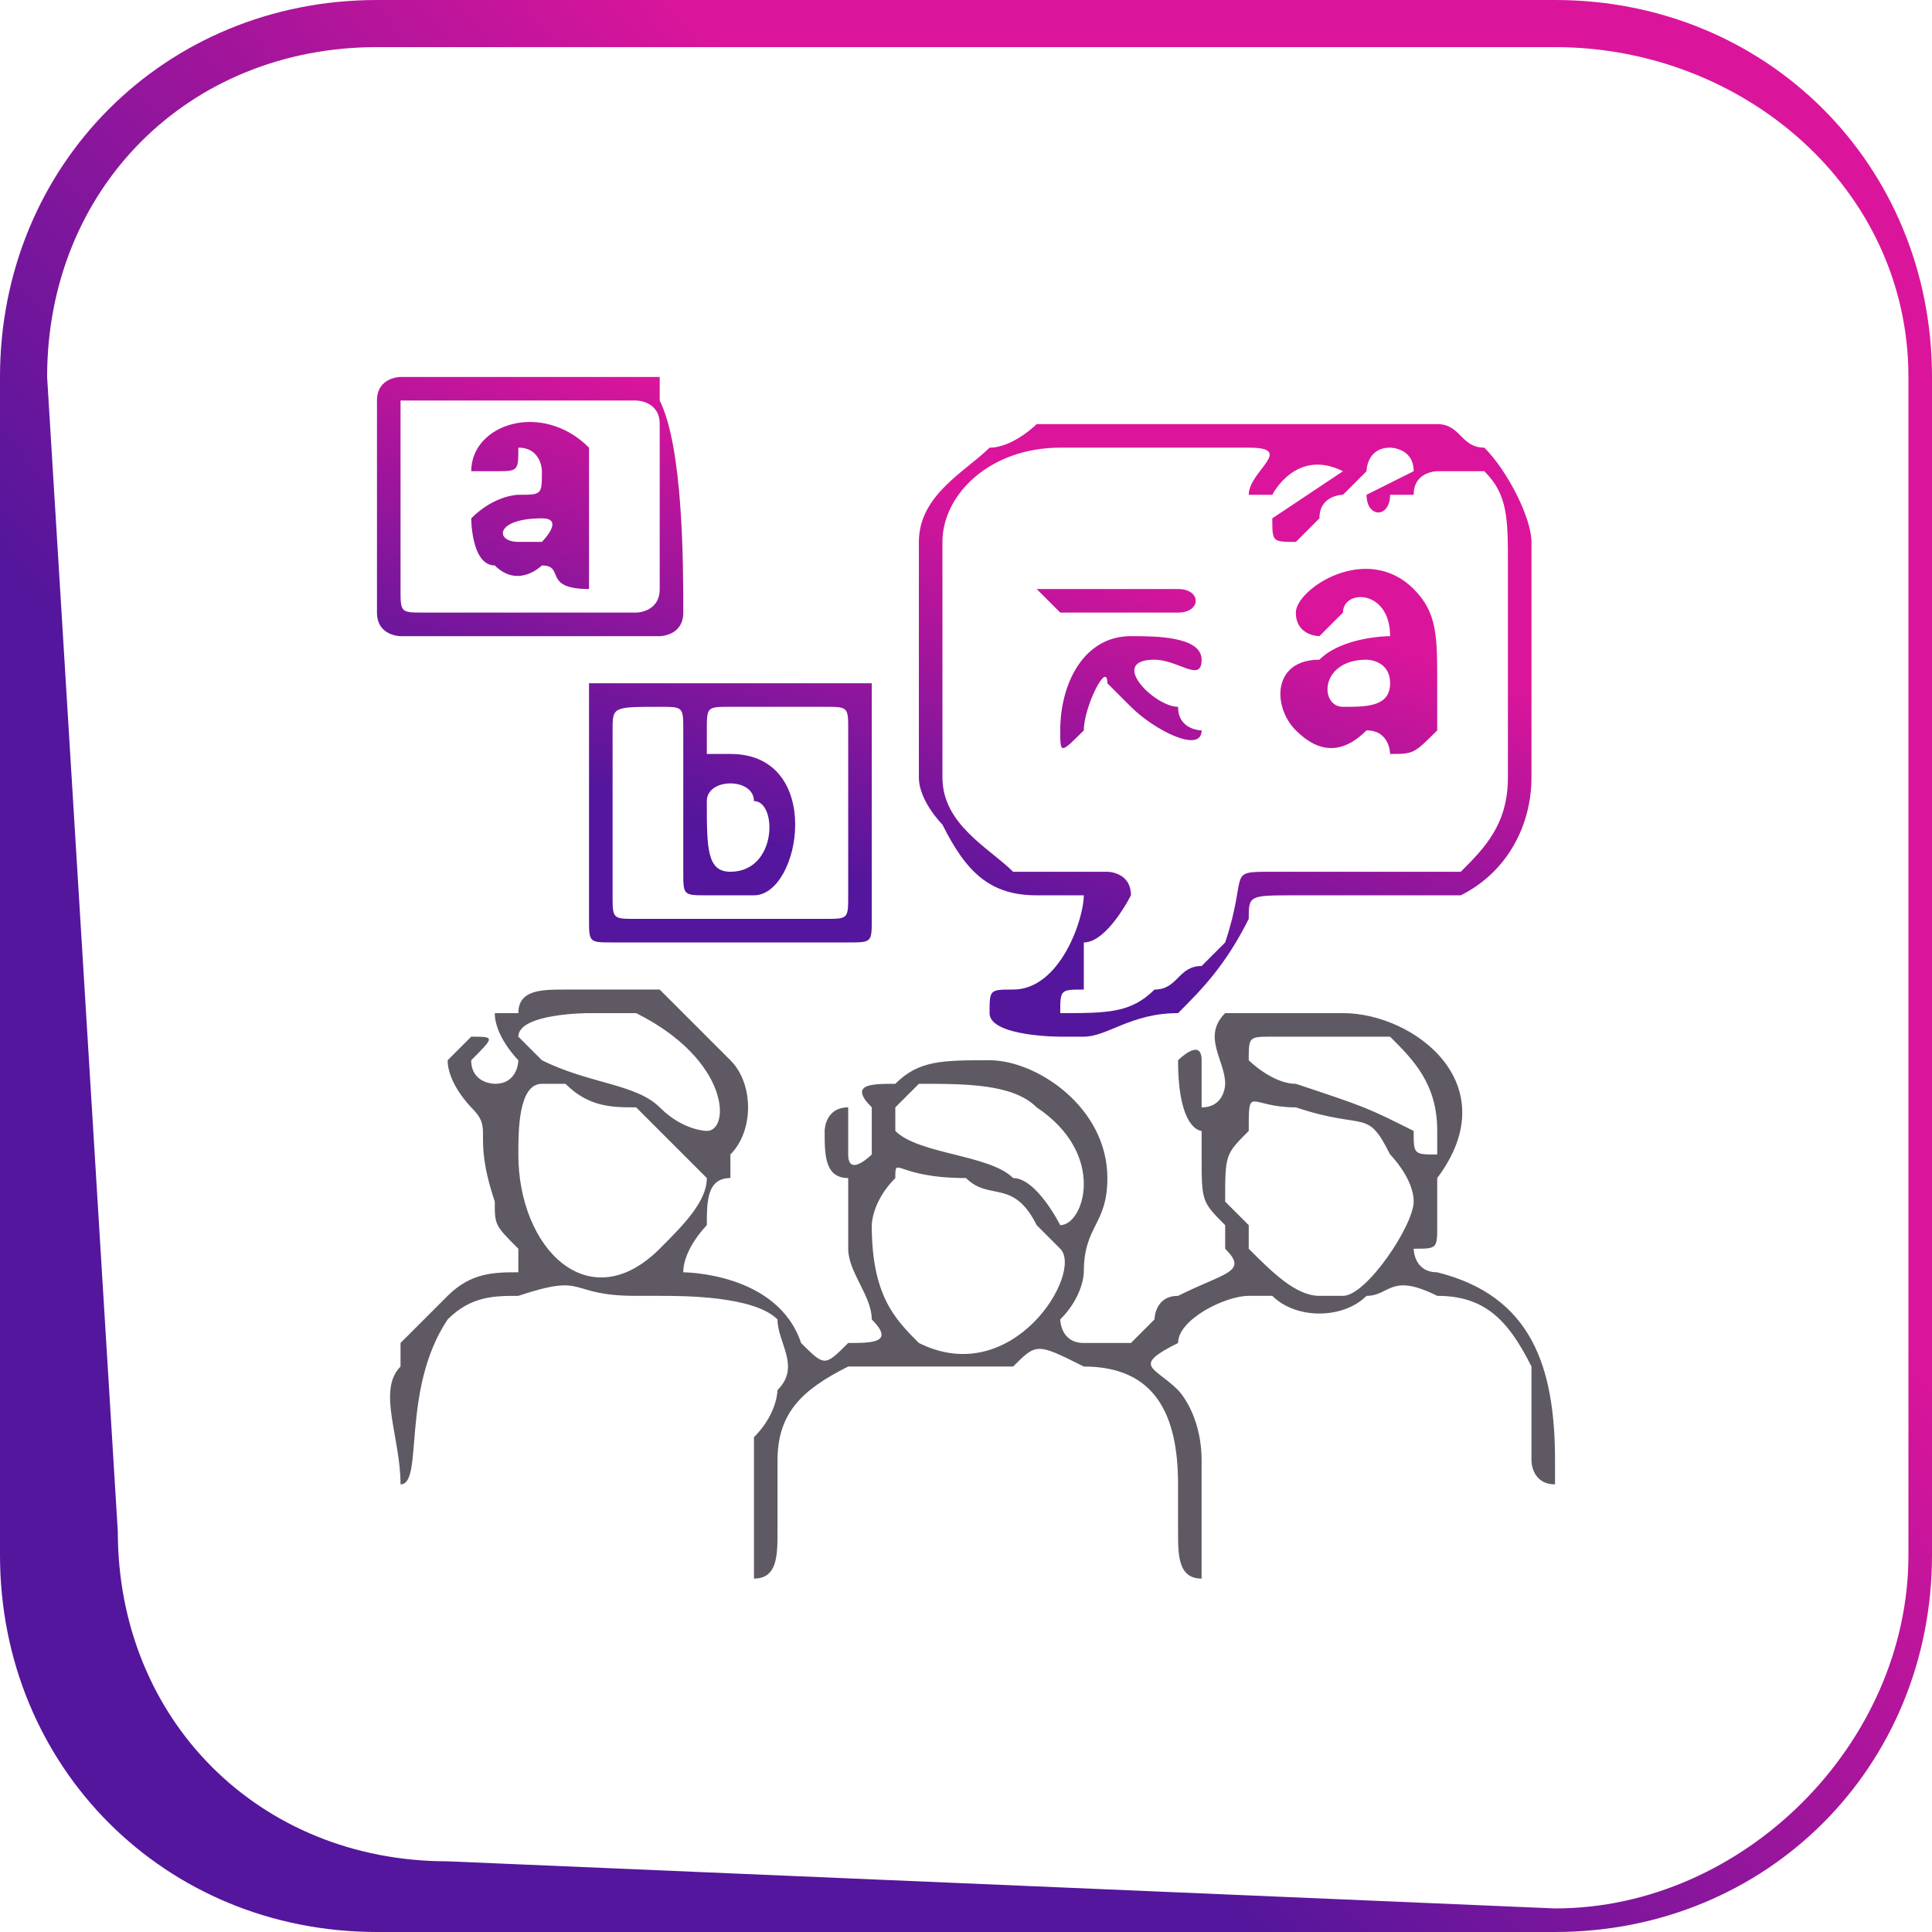
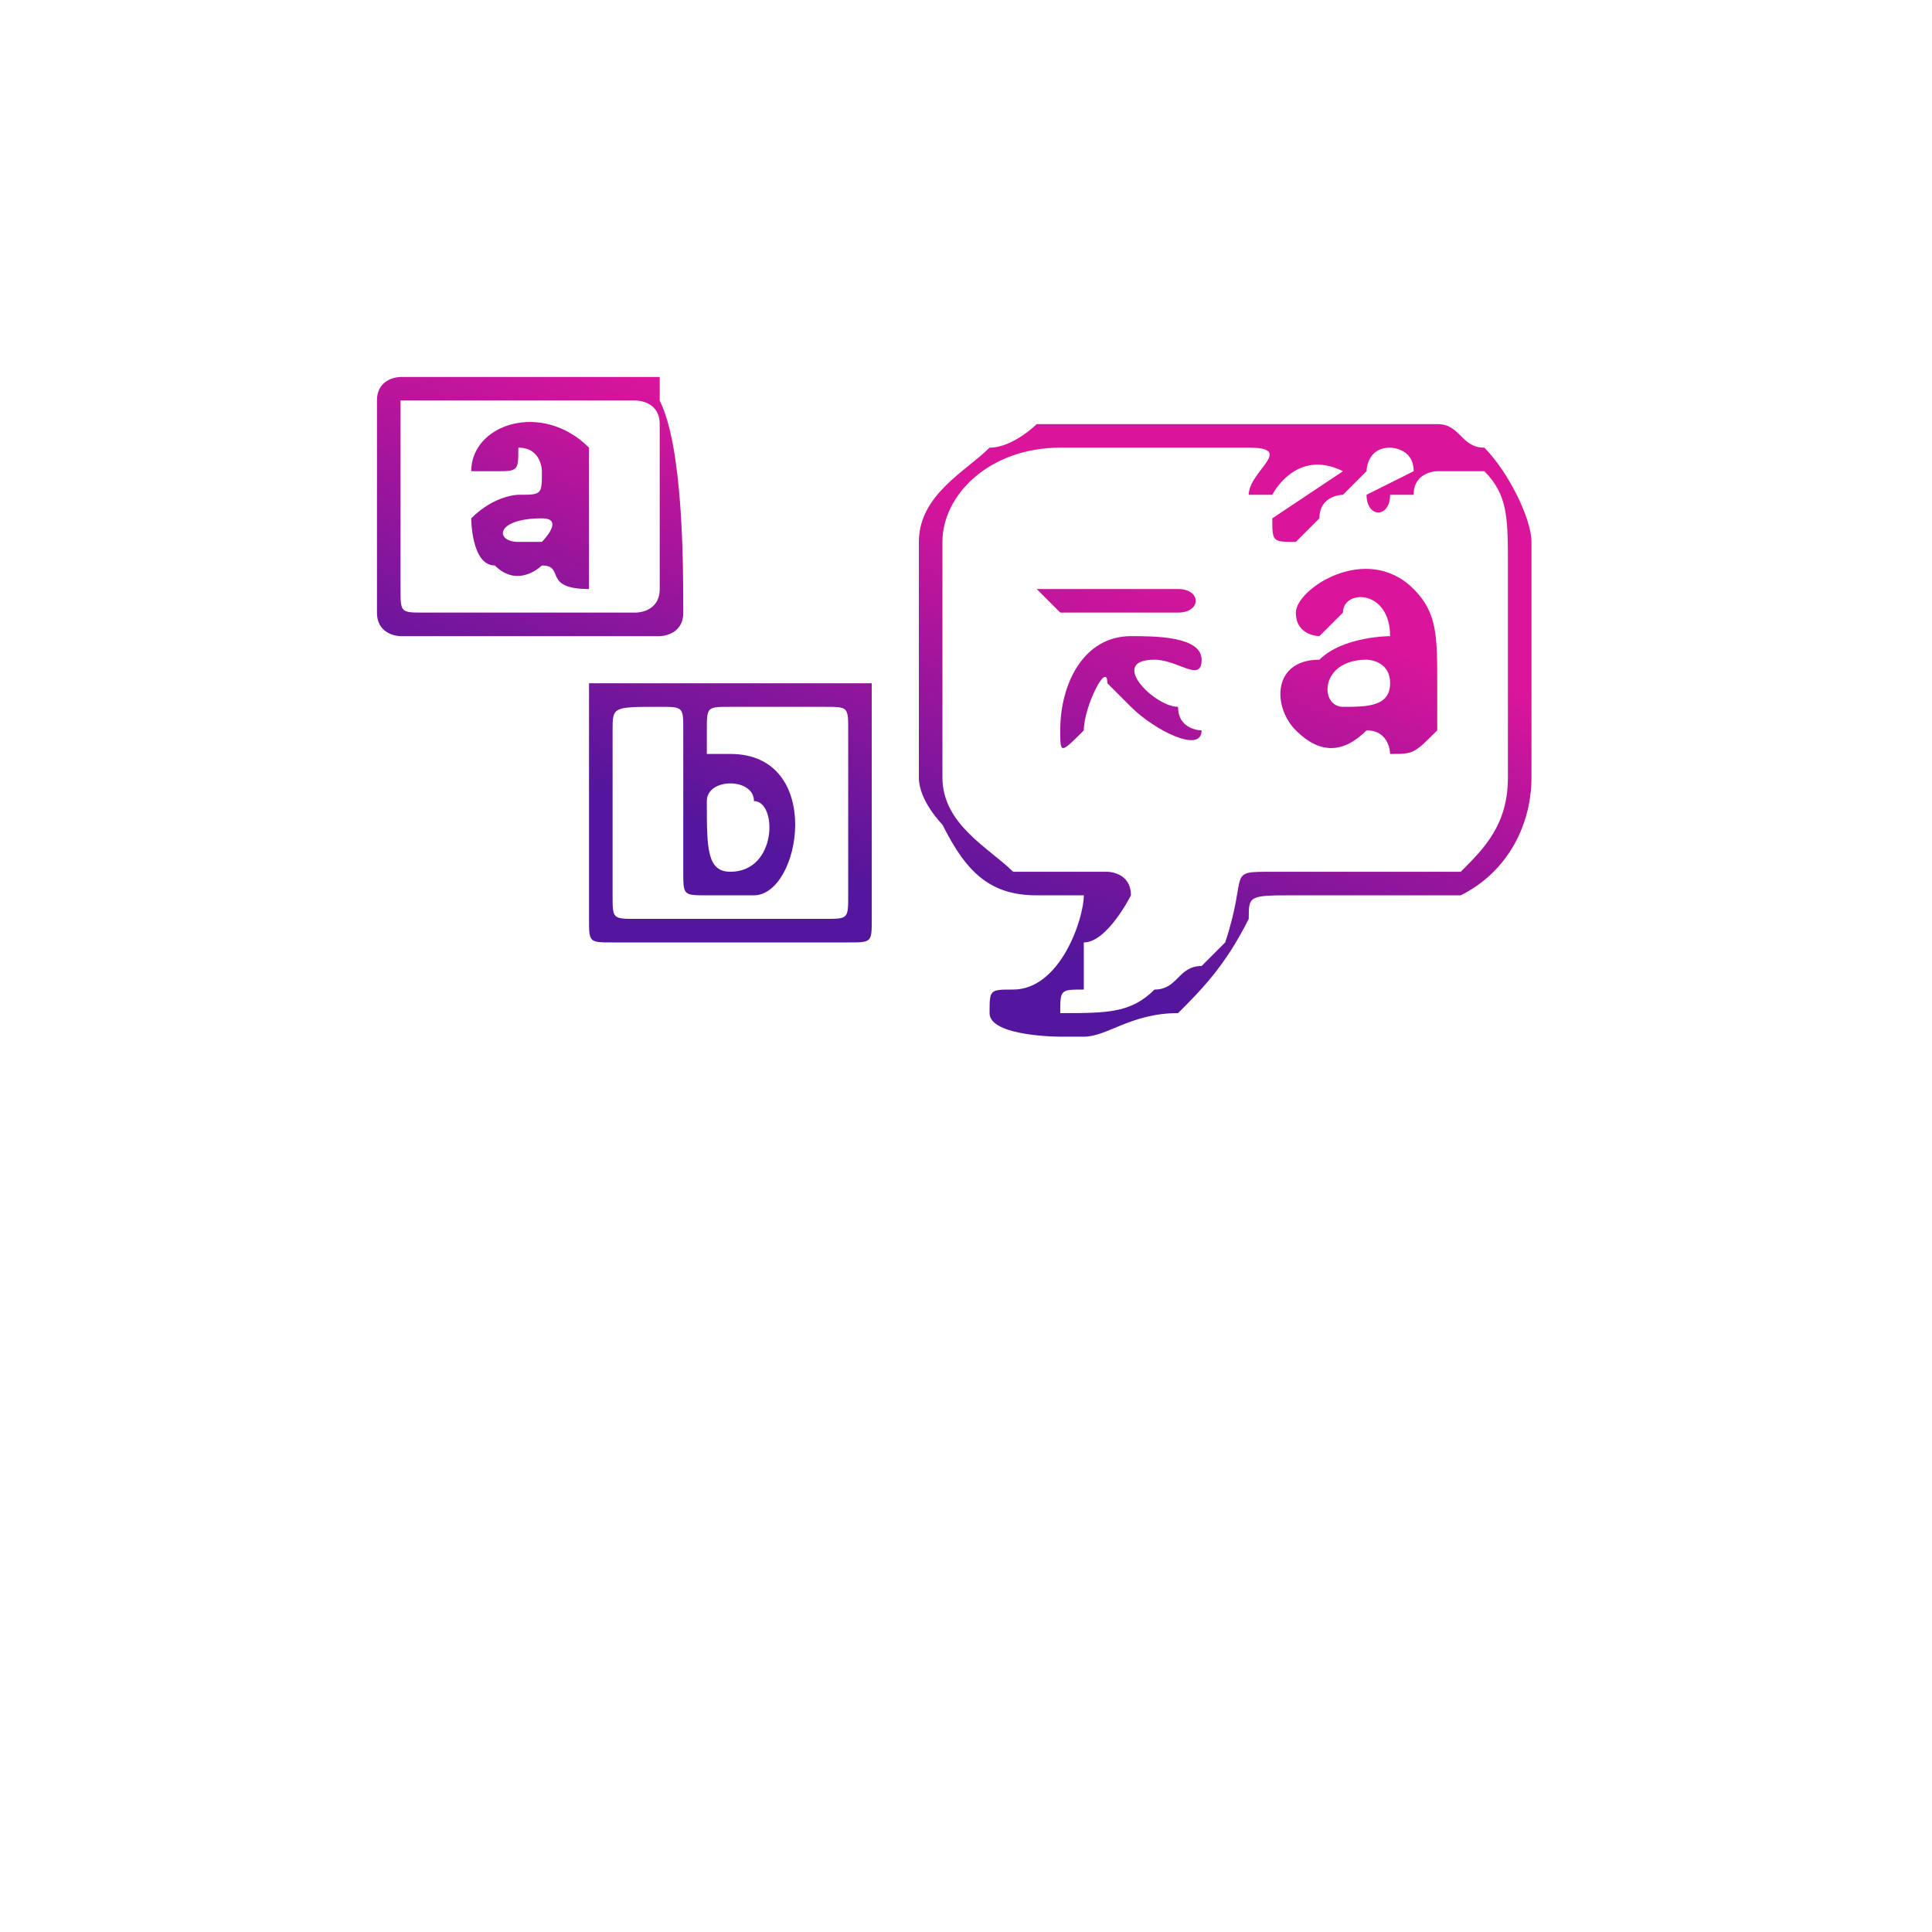
<svg xmlns="http://www.w3.org/2000/svg" xmlns:xlink="http://www.w3.org/1999/xlink" xml:space="preserve" width="12.952mm" height="12.952mm" version="1.0" style="shape-rendering:geometricPrecision; text-rendering:geometricPrecision; image-rendering:optimizeQuality; fill-rule:evenodd; clip-rule:evenodd" viewBox="0 0 82 82">
  <defs>
    <style type="text/css">
   
    .fil1 {fill:#5E5963}
    .fil0 {fill:url(#id0)}
    .fil2 {fill:url(#id1)}
   
  </style>
    <linearGradient id="id0" gradientUnits="userSpaceOnUse" x1="27.45" y1="53.779" x2="55.008" y2="28.678">
      <stop offset="0" style="stop-opacity:1; stop-color:#54169C" />
      <stop offset="1" style="stop-opacity:1; stop-color:#DA159B" />
    </linearGradient>
    <linearGradient id="id1" gradientUnits="userSpaceOnUse" xlink:href="#id0" x1="37.874" y1="37.893" x2="43.657" y2="21.829">
  </linearGradient>
  </defs>
  <g id="Layer_x0020_1">
-     <path class="fil0" d="M66 0l-50 0c-9,0 -16,7 -16,16l0 50c0,9 7,16 16,16l50 0c9,0 16,-7 16,-16l0 -50c0,-9 -7,-16 -16,-16zm0 2l-50 0c-8,0 -14,6 -14,14l3 49c0,8 6,14 14,14l47 2c8,0 15,-7 15,-15l0 -50c0,-8 -7,-14 -15,-14l0 0z" />
-     <path class="fil1" d="M37 52c0,0 0,-1 1,-2 0,-1 0,0 3,0 1,1 2,0 3,2 0,0 1,1 1,1 1,1 -2,6 -6,4 -1,-1 -2,-2 -2,-5zm15 -1c0,-2 0,-2 1,-3 0,-2 0,-1 2,-1 3,1 3,0 4,2 0,0 1,1 1,2 0,1 -2,4 -3,4l-1 0c-1,0 -2,-1 -3,-2 0,0 0,-1 0,-1 0,0 -1,-1 -1,-1zm-30 -2c0,-1 0,-3 1,-3 0,0 0,0 1,0 1,1 2,1 3,1 1,1 1,1 2,2 0,0 1,1 1,1 0,1 -1,2 -2,3 -3,3 -6,0 -6,-4zm16 -2c0,0 0,0 1,-1 2,0 4,0 5,1 3,2 2,5 1,5 0,0 -1,-2 -2,-2 -1,-1 -4,-1 -5,-2 0,0 0,-1 0,-1zm18 -3c1,0 2,0 3,0 1,1 2,2 2,4 0,1 0,1 0,1 -1,0 -1,0 -1,-1 -2,-1 -2,-1 -5,-2 -1,0 -2,-1 -2,-1 0,-1 0,-1 1,-1 0,0 1,0 2,0zm-34 0c0,-1 3,-1 3,-1 1,0 2,0 2,0 4,2 4,5 3,5 0,0 -1,0 -2,-1 -1,-1 -3,-1 -5,-2 0,0 -1,-1 -1,-1zm-1 -1c0,1 1,2 1,2 0,0 0,1 -1,1 0,0 0,0 0,0 0,0 -1,0 -1,-1 1,-1 1,-1 0,-1 0,0 -1,1 -1,1 0,1 1,2 1,2 1,1 0,1 1,4 0,1 0,1 1,2l0 1c0,0 0,0 0,0 -1,0 -2,0 -3,1 0,0 -1,1 -1,1l-1 1c0,0 0,0 0,1 -1,1 0,3 0,5 0,0 0,0 0,0 1,0 0,-4 2,-7 1,-1 2,-1 3,-1 3,-1 2,0 5,0 0,0 0,0 1,0 1,0 4,0 5,1 0,1 1,2 0,3 0,0 0,1 -1,2 0,1 0,3 0,5 0,0 0,1 0,1 1,0 1,-1 1,-2 0,-1 0,-2 0,-3 0,0 0,0 0,0 0,-2 1,-3 3,-4 0,0 2,0 3,0 0,0 0,0 0,0 1,0 3,0 4,0 1,-1 1,-1 3,0 3,0 4,2 4,5 0,0 0,1 0,1 0,0 0,1 0,1 0,1 0,2 1,2 0,0 0,-2 0,-2 0,-1 0,-2 0,-3 0,-2 -1,-3 -1,-3 -1,-1 -2,-1 0,-2 0,-1 2,-2 3,-2 1,0 1,0 1,0 1,1 3,1 4,0 1,0 1,-1 3,0 2,0 3,1 4,3 0,1 0,2 0,3 0,0 0,1 0,1 0,0 0,1 1,1 0,0 0,0 0,-1 0,-4 -1,-7 -5,-8 -1,0 -1,-1 -1,-1 1,0 1,0 1,-1 0,0 0,-1 0,-2 3,-4 -1,-7 -4,-7 -2,0 -3,0 -5,0 -1,1 0,2 0,3 0,0 0,1 -1,1 0,-1 0,-2 0,-2 0,-1 -1,0 -1,0 0,3 1,3 1,3 0,1 0,1 0,1 0,2 0,2 1,3 0,1 0,1 0,1 1,1 0,1 -2,2 -1,0 -1,1 -1,1l-1 1c0,0 -1,0 -1,0l-1 0c-1,0 -1,-1 -1,-1 1,-1 1,-2 1,-2 0,-2 1,-2 1,-4 0,-3 -3,-5 -5,-5 -2,0 -3,0 -4,1 -1,0 -2,0 -1,1 0,1 0,1 0,2 0,0 -1,1 -1,0 0,-1 0,-2 0,-2 -1,0 -1,1 -1,1 0,1 0,2 1,2 0,1 0,0 0,3 0,1 1,2 1,3 1,1 0,1 -1,1 0,0 0,0 0,0 -1,1 -1,1 -2,0 -1,-3 -5,-3 -5,-3 0,-1 1,-2 1,-2 0,-1 0,-2 1,-2 0,-1 0,-1 0,-1 1,-1 1,-3 0,-4 -1,-1 -2,-2 -3,-3 -1,0 -2,0 -3,0 0,0 0,0 -1,0 -1,0 -2,0 -2,1 -1,0 -1,0 -1,0z" />
    <path class="fil2" d="M53 21c0,0 0,0 1,0 0,0 1,-2 3,-1 0,0 -3,2 -3,2 0,1 0,1 1,1 0,0 0,0 1,-1 0,-1 1,-1 1,-1 0,0 0,0 1,-1 0,0 0,-1 1,-1 0,0 1,0 1,1 0,0 -2,1 -2,1 0,1 1,1 1,0 1,0 1,0 1,0 0,0 0,0 0,0 0,-1 1,-1 1,-1 1,0 1,0 2,0 1,1 1,2 1,4l0 9c0,2 -1,3 -2,4 0,0 -1,0 -1,0 -1,0 -5,0 -7,0 -2,0 -1,0 -2,3l-1 1c-1,0 -1,1 -2,1 -1,1 -2,1 -4,1 0,0 0,0 0,0 0,-1 0,-1 1,-1l0 -2c1,0 2,-2 2,-2 0,-1 -1,-1 -1,-1 -2,0 -3,0 -4,0 -1,-1 -3,-2 -3,-4l0 -10c0,-2 2,-4 5,-4l8 0c2,0 0,1 0,2zm-8 23l0 0 1 0c1,0 2,-1 4,-1 1,-1 2,-2 3,-4 0,-1 0,-1 2,-1l5 0c1,0 1,0 2,0 2,-1 3,-3 3,-5l0 -10c0,-1 -1,-3 -2,-4 -1,0 -1,-1 -2,-1l-17 0c0,0 -1,1 -2,1 -1,1 -3,2 -3,4l0 0 0 10c0,1 1,2 1,2 1,2 2,3 4,3 0,0 1,0 2,0 0,0 0,0 0,0 0,1 -1,4 -3,4 -1,0 -1,0 -1,1 0,1 3,1 3,1zm-29 -27l0 0 0 9 0 0c0,1 1,1 1,1l11 0c0,0 1,0 1,-1 0,-2 0,-7 -1,-9 0,0 1,0 0,0 0,-1 0,-1 0,-1l-11 0c0,0 0,0 0,0 0,0 -1,0 -1,1zm28 8c0,0 1,1 1,1l5 0c1,0 1,-1 0,-1l-5 0c0,0 -1,0 -1,0zm1 6c0,1 0,1 1,0 0,-1 1,-3 1,-2l1 1c0,0 0,0 0,0 1,1 3,2 3,1 0,0 -1,0 -1,-1 -1,0 -3,-2 -1,-2 1,0 2,1 2,0 0,-1 -2,-1 -3,-1 -2,0 -3,2 -3,4zm-23 -8c-1,0 -1,-1 1,-1 1,0 0,1 0,1 0,0 0,0 -1,0zm-2 -3c0,0 1,0 1,0 1,0 1,0 1,-1 1,0 1,1 1,1 0,1 0,1 -1,1 0,0 -1,0 -2,1 0,0 0,2 1,2 1,1 2,0 2,0 1,0 0,1 2,1 0,0 0,-1 0,-2 0,-2 0,-3 0,-4 -2,-2 -5,-1 -5,1zm37 10c-1,0 -1,-2 1,-2 0,0 1,0 1,1 0,1 -1,1 -2,1zm-2 -4c0,1 1,1 1,1 0,0 1,-1 1,-1 0,-1 2,-1 2,1 0,0 -2,0 -3,1 -2,0 -2,2 -1,3 1,1 2,1 3,0 1,0 1,1 1,1 1,0 1,0 2,-1 0,0 0,-1 0,-2 0,-2 0,-3 -1,-4 -2,-2 -5,0 -5,1zm-38 -6c0,-1 0,-2 0,-3 1,0 1,0 1,0l9 0c0,0 1,0 1,1l0 7c0,1 -1,1 -1,1l-9 0c-1,0 -1,0 -1,-1l0 -3c0,-1 0,0 0,-2 0,0 0,0 0,0zm14 17c-1,0 -1,-1 -1,-3 0,-1 2,-1 2,0 1,0 1,3 -1,3zm-1 -6c0,-1 0,-1 1,-1l4 0c1,0 1,0 1,1l0 7c0,1 0,1 -1,1l-8 0c-1,0 -1,0 -1,-1l0 -7c0,-1 0,-1 2,-1 1,0 1,0 1,1l0 6c0,1 0,1 1,1 0,0 0,0 0,0 1,0 0,0 2,0 2,0 3,-6 -1,-6 0,0 0,0 -1,0 0,0 0,0 0,-1zm-5 -2l0 10c0,1 0,1 1,1l10 0c1,0 1,0 1,-1l0 -10c0,0 0,0 -1,0l-10 0c-1,0 -1,0 -1,0z" />
  </g>
</svg>